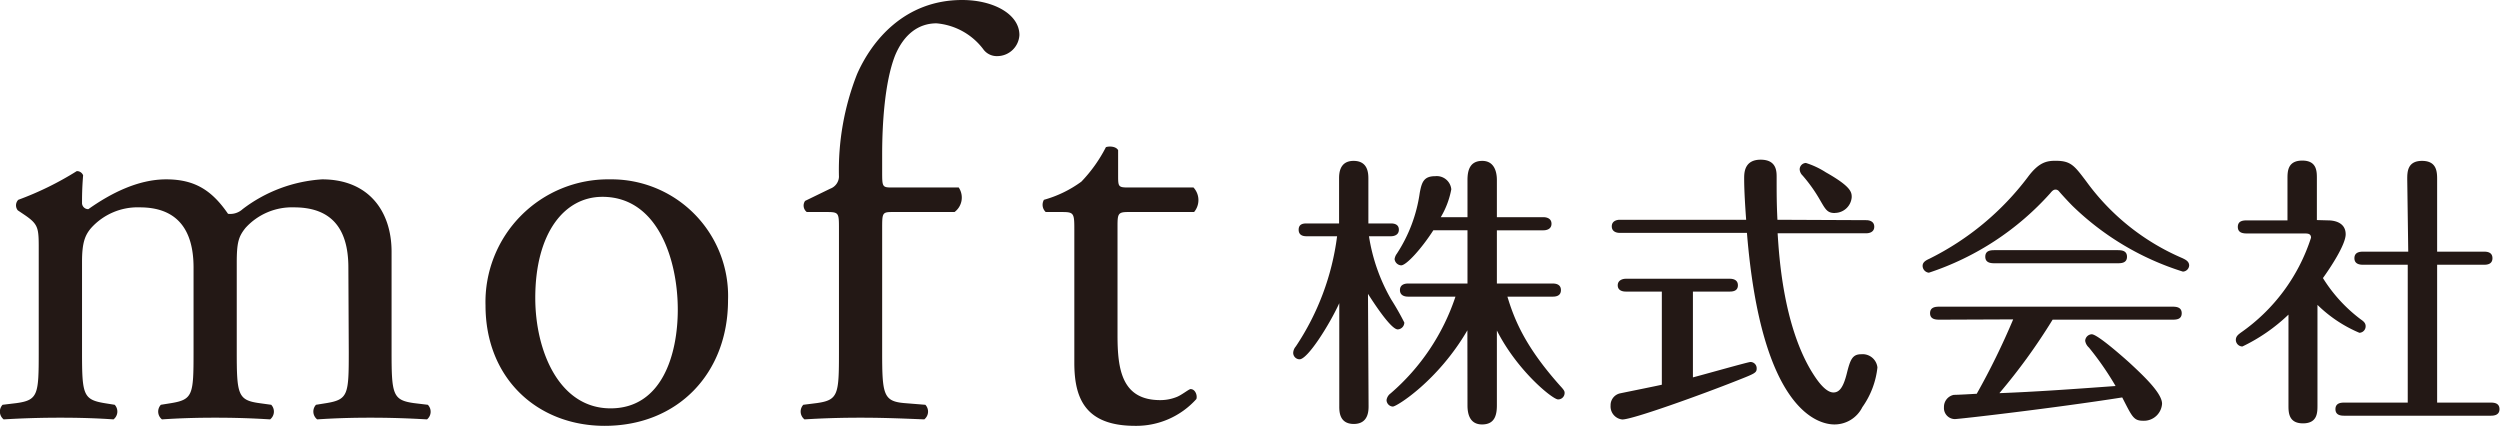
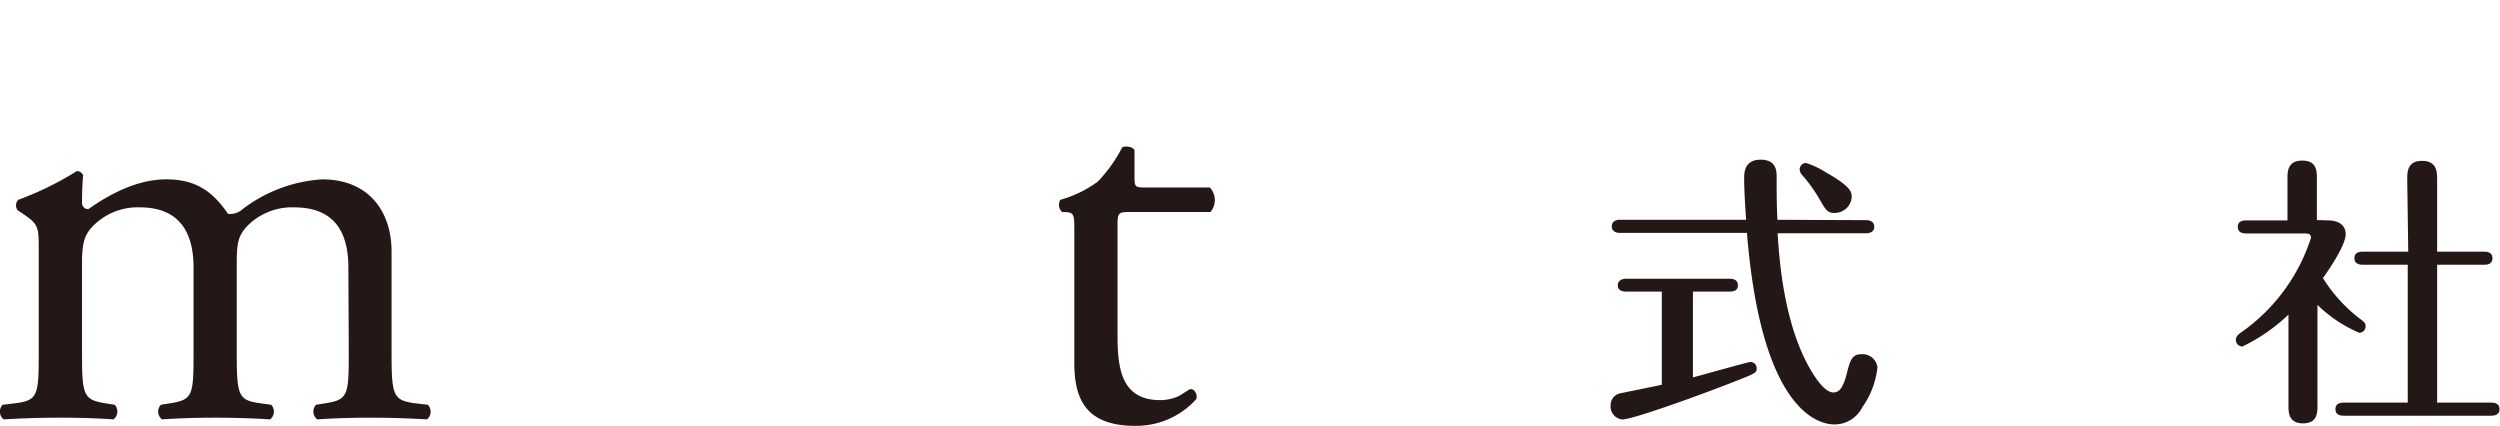
<svg xmlns="http://www.w3.org/2000/svg" viewBox="0 0 251.74 42.88">
  <defs>
    <style>.cls-1{fill:#231815;}</style>
  </defs>
  <g id="レイヤー_2" data-name="レイヤー 2">
    <g id="ヘッダー">
      <path class="cls-1" d="M35.08,26.94c0-4-1.77-6.06-5.47-6.06a6.31,6.31,0,0,0-4.88,2.06c-.71.88-.89,1.47-.89,3.53v9c0,4.24.12,4.82,2.24,5.12l1.23.17a1,1,0,0,1-.11,1.47c-1.77-.11-3.47-.17-5.53-.17s-3.71.06-5.36.17a1,1,0,0,1-.11-1.47l1.06-.17c2.17-.36,2.23-.88,2.23-5.12V26.94c0-3.94-1.76-6.06-5.41-6.06A6.3,6.3,0,0,0,9.14,23c-.59.71-.88,1.47-.88,3.35v9.12c0,4.24.11,4.76,2.23,5.12l1.06.17a1,1,0,0,1-.12,1.47c-1.59-.11-3.29-.17-5.35-.17s-3.88.06-5.71.17a1,1,0,0,1-.11-1.47l1.41-.17c2.17-.3,2.23-.88,2.23-5.12V25.18c0-2.3,0-2.59-1.59-3.65l-.52-.35a.8.8,0,0,1,.05-1.06,31.53,31.53,0,0,0,5.89-2.89.67.67,0,0,1,.64.42c-.11,1.35-.11,2.23-.11,2.76a.62.62,0,0,0,.64.65c2.24-1.59,5-3,7.83-3s4.58,1.06,6.23,3.47a1.85,1.85,0,0,0,1.47-.47,14.72,14.72,0,0,1,8-3c4.71,0,7,3.23,7,7.29V35.47c0,4.24.12,4.82,2.24,5.12l1.41.17A1,1,0,0,1,43,42.23c-1.94-.11-3.65-.17-5.7-.17s-3.71.06-5.36.17a1,1,0,0,1-.12-1.47l1.06-.17c2.18-.36,2.24-.88,2.24-5.12Z" />
-       <path class="cls-1" d="M73.31,30.23c0,7.36-5.06,12.65-12.42,12.65-6.76,0-12-4.76-12-12.12a12.35,12.35,0,0,1,12.53-12.7A11.75,11.75,0,0,1,73.31,30.23ZM60.66,19.82c-3.88,0-6.76,3.71-6.76,10.18,0,5.35,2.41,11.12,7.58,11.12s6.77-5.41,6.77-9.94C68.25,26.18,66.25,19.82,60.66,19.82Z" />
-       <path class="cls-1" d="M89.83,21.35c-1,0-1,.12-1,1.71V35.47c0,4.24.12,4.94,2.24,5.12l2.11.17a1,1,0,0,1-.11,1.47c-2.65-.11-4.36-.17-6.42-.17s-3.88.06-5.64.17a1,1,0,0,1-.12-1.47l1.35-.17c2.18-.3,2.24-.88,2.24-5.12V23.06c0-1.59,0-1.71-1.18-1.71H81.24a.82.82,0,0,1-.17-1.12L83.6,19a1.34,1.34,0,0,0,.88-1.18A26.38,26.38,0,0,1,86.3,7.47C87.77,4.12,91.07,0,96.89,0c3.12,0,5.76,1.41,5.76,3.53a2.24,2.24,0,0,1-2.23,2.12A1.67,1.67,0,0,1,99,4.94,6.6,6.6,0,0,0,94.3,2.35c-1.82,0-3.29,1.12-4.17,3.24-1.06,2.7-1.3,7-1.3,9.94v1.7c0,1.59,0,1.65,1,1.65h6.71a1.82,1.82,0,0,1-.42,2.47Z" />
-       <path class="cls-1" d="M113.59,21.35c-1,0-1.06.18-1.06,1.41v11c0,3.42.42,6.53,4.3,6.53a4.41,4.41,0,0,0,1.59-.29c.53-.18,1.29-.82,1.47-.82.47,0,.7.64.58,1a8.13,8.13,0,0,1-6.17,2.7c-5.06,0-6.12-2.82-6.12-6.35V23.06c0-1.59-.06-1.71-1.23-1.71H105.3a1,1,0,0,1-.18-1.23,11.68,11.68,0,0,0,3.77-1.83,14.55,14.55,0,0,0,2.47-3.47c.29-.11,1-.11,1.23.3v2.64c0,1.06.06,1.12,1.06,1.12h6.53a1.87,1.87,0,0,1,.06,2.47Z" />
-       <path class="cls-1" d="M137.81,40.88c0,.46,0,1.81-1.49,1.81s-1.46-1.32-1.46-1.81V30.53c-1,2.18-3.18,5.65-4,5.65a.65.65,0,0,1-.64-.66,1.06,1.06,0,0,1,.26-.63,25.85,25.85,0,0,0,4.16-11.1h-3.07c-.28,0-.8-.05-.8-.66s.52-.63.8-.63h3.27V18c0-.46,0-1.8,1.46-1.8s1.49,1.26,1.49,1.8v4.5h2.27c.29,0,.8.06.8.63s-.54.66-.8.66h-2.21a18.36,18.36,0,0,0,2.24,6.37,26.35,26.35,0,0,1,1.32,2.32.7.7,0,0,1-.66.69c-.66,0-2.27-2.44-3-3.58Zm9.95-7.62c-2.95,5.07-7.11,7.68-7.51,7.68a.67.67,0,0,1-.63-.66,1,1,0,0,1,.4-.66,22,22,0,0,0,6.54-9.75h-4.79c-.23,0-.8-.06-.8-.66s.57-.66.8-.66h6V23.19h-3.44c-1.2,1.87-2.72,3.53-3.24,3.53a.71.71,0,0,1-.66-.63,1.19,1.19,0,0,1,.23-.55,15,15,0,0,0,2.3-6.1c.2-1.09.4-1.7,1.57-1.7a1.47,1.47,0,0,1,1.61,1.32,8.57,8.57,0,0,1-1.06,2.81h2.69V18.12c0-1,.26-1.92,1.49-1.92s1.47,1.14,1.47,1.92v3.75h4.7c.26,0,.8.09.8.66s-.54.66-.8.66h-4.7v5.36h5.64c.26,0,.81.06.81.66s-.52.66-.81.66h-4.58c.69,2.27,1.75,5,5.33,9,.4.43.43.54.43.69a.65.65,0,0,1-.66.66c-.54,0-4.1-2.87-6.16-6.94v7.54c0,1-.23,1.92-1.49,1.92s-1.47-1.09-1.47-1.92Z" />
+       <path class="cls-1" d="M113.59,21.35c-1,0-1.06.18-1.06,1.41v11c0,3.42.42,6.53,4.3,6.53a4.41,4.41,0,0,0,1.59-.29c.53-.18,1.29-.82,1.47-.82.47,0,.7.64.58,1a8.13,8.13,0,0,1-6.17,2.7c-5.06,0-6.12-2.82-6.12-6.35V23.06c0-1.59-.06-1.71-1.23-1.71a1,1,0,0,1-.18-1.23,11.68,11.68,0,0,0,3.77-1.83,14.55,14.55,0,0,0,2.47-3.47c.29-.11,1-.11,1.23.3v2.64c0,1.06.06,1.12,1.06,1.12h6.53a1.87,1.87,0,0,1,.06,2.47Z" />
      <path class="cls-1" d="M170.47,38c.91-.23,5.56-1.55,5.79-1.55a.63.63,0,0,1,.63.66c0,.43-.2.51-1.95,1.2-3.47,1.38-10.52,3.93-11.58,3.93a1.32,1.32,0,0,1-1.18-1.41,1.22,1.22,0,0,1,1-1.23c.66-.14,3.56-.72,4.16-.86V29.36H163.7c-.29,0-.8-.09-.8-.63s.54-.66.8-.66h10.49c.29,0,.81.08.81.66s-.52.63-.81.63h-3.72Zm17.46-15.83c.26,0,.8.09.8.66s-.54.66-.8.66H179c.14,2.21.54,9.09,3.38,13.85.29.46,1.29,2.18,2.24,2.18.6,0,1-.52,1.35-1.93s.57-1.92,1.46-1.92A1.5,1.5,0,0,1,189.05,37a8.46,8.46,0,0,1-1.52,4,3.13,3.13,0,0,1-2.81,1.74c-1.47,0-7.34-1.14-8.81-19.29H163.1c-.32,0-.8-.12-.8-.66s.51-.66.8-.66h12.73c-.09-1.26-.2-2.9-.2-4.16,0-.54,0-1.89,1.66-1.89s1.61,1.26,1.61,1.81c0,1.69,0,2.58.08,4.24Zm-3.16-.72c-.77,0-.94-.34-1.52-1.34a15.36,15.36,0,0,0-1.74-2.44.92.92,0,0,1-.29-.63.65.65,0,0,1,.63-.63,8.32,8.32,0,0,1,2,.94c2.55,1.44,2.61,2,2.61,2.5A1.71,1.71,0,0,1,184.77,21.44Z" />
-       <path class="cls-1" d="M219.81,27.35a27.86,27.86,0,0,1-11.1-6.6c-.4-.4-1.06-1.11-1.38-1.49a.45.45,0,0,0-.34-.17c-.2,0-.34.12-.54.37a28.28,28.28,0,0,1-12.22,8,.7.7,0,0,1-.63-.69c0-.37.32-.55.69-.72a28,28,0,0,0,9.89-8.2c1.12-1.52,1.92-1.66,2.81-1.66,1.55,0,1.89.49,3.1,2.09a23.25,23.25,0,0,0,9.66,7.71c.31.15.69.32.69.75A.66.66,0,0,1,219.81,27.35Zm-24.46,4.84c-.37,0-1,0-1-.65s.6-.66,1-.66h23.34c.37,0,1,0,1,.66s-.6.65-1,.65h-12a59.46,59.46,0,0,1-5.36,7.4c3.67-.14,7.31-.4,11.7-.72A30.32,30.32,0,0,0,210.35,35a1.16,1.16,0,0,1-.38-.68.69.69,0,0,1,.66-.66c.55,0,2.9,2.06,3.76,2.83,1.46,1.35,3.32,3.1,3.32,4.16a1.83,1.83,0,0,1-1.86,1.72c-1,0-1.12-.34-2.15-2.35-6.94,1.09-16.43,2.18-16.86,2.18a1.11,1.11,0,0,1-1.09-1.2,1.23,1.23,0,0,1,1-1.24c.38,0,1.81-.08,2.3-.11a73.1,73.1,0,0,0,3.67-7.49Zm17.83-7c.38,0,1,0,1,.66s-.6.66-1,.66H200.91c-.37,0-1,0-1-.66s.6-.66,1-.66Z" />
      <path class="cls-1" d="M234.4,22.19c.89,0,1.8.34,1.8,1.4S234.63,27,233.91,28a15.29,15.29,0,0,0,3.81,4.16c.29.2.49.37.49.69a.65.65,0,0,1-.63.66,13.51,13.51,0,0,1-4.22-2.81V40.82c0,.72,0,1.81-1.46,1.81s-1.46-1.12-1.46-1.81V31.68a17.81,17.81,0,0,1-4.64,3.21.67.67,0,0,1-.66-.66c0-.37.25-.54.48-.72a18.57,18.57,0,0,0,7.09-9.57c0-.43-.35-.43-.66-.43h-5.71c-.37,0-1,0-1-.66s.6-.66,1-.66h4V18c0-.72,0-1.83,1.49-1.83s1.47,1.11,1.47,1.83v4.16Zm8-4.13c0-.72,0-1.86,1.49-1.86s1.52,1.11,1.52,1.86v7.28h4.68c.26,0,.89,0,.89.66s-.63.66-.89.66h-4.68V40.54h5.37c.28,0,.91,0,.91.66s-.66.66-.91.66H236.09c-.29,0-.92,0-.92-.66s.63-.66.92-.66h6.36V26.66H238c-.26,0-.92,0-.92-.66s.64-.66.92-.66h4.5Z" />
    </g>
  </g>
</svg>